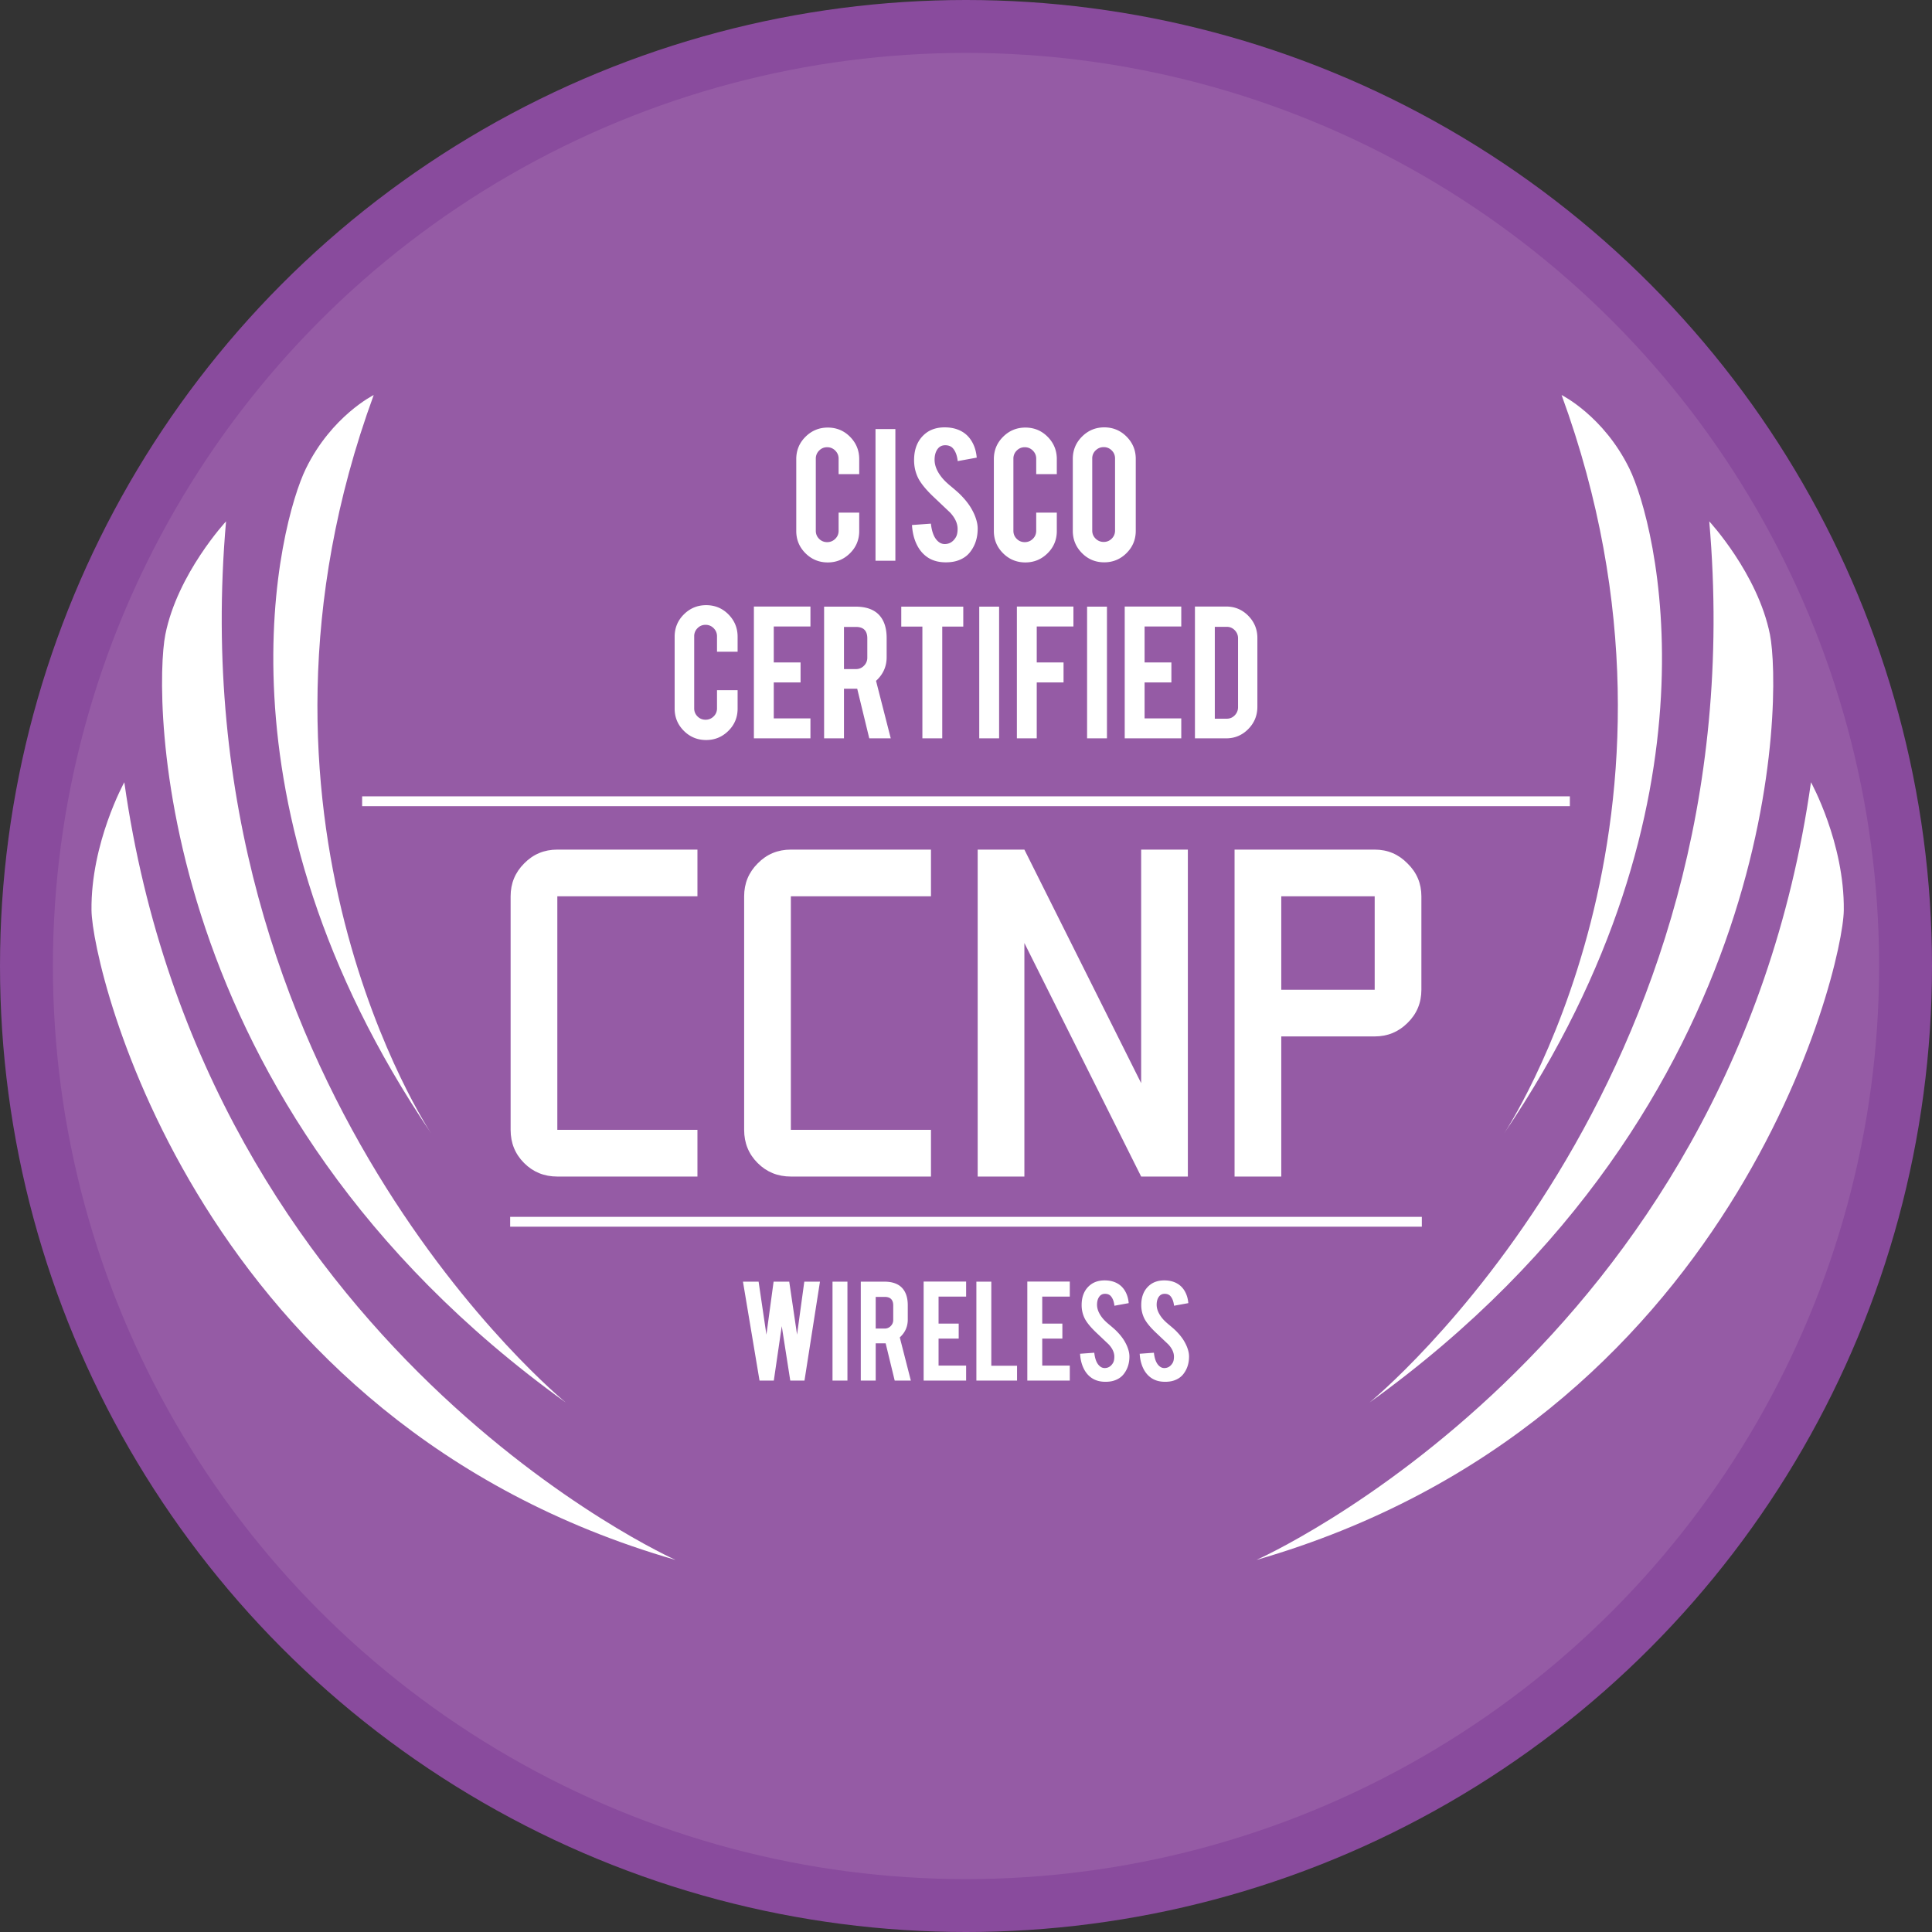
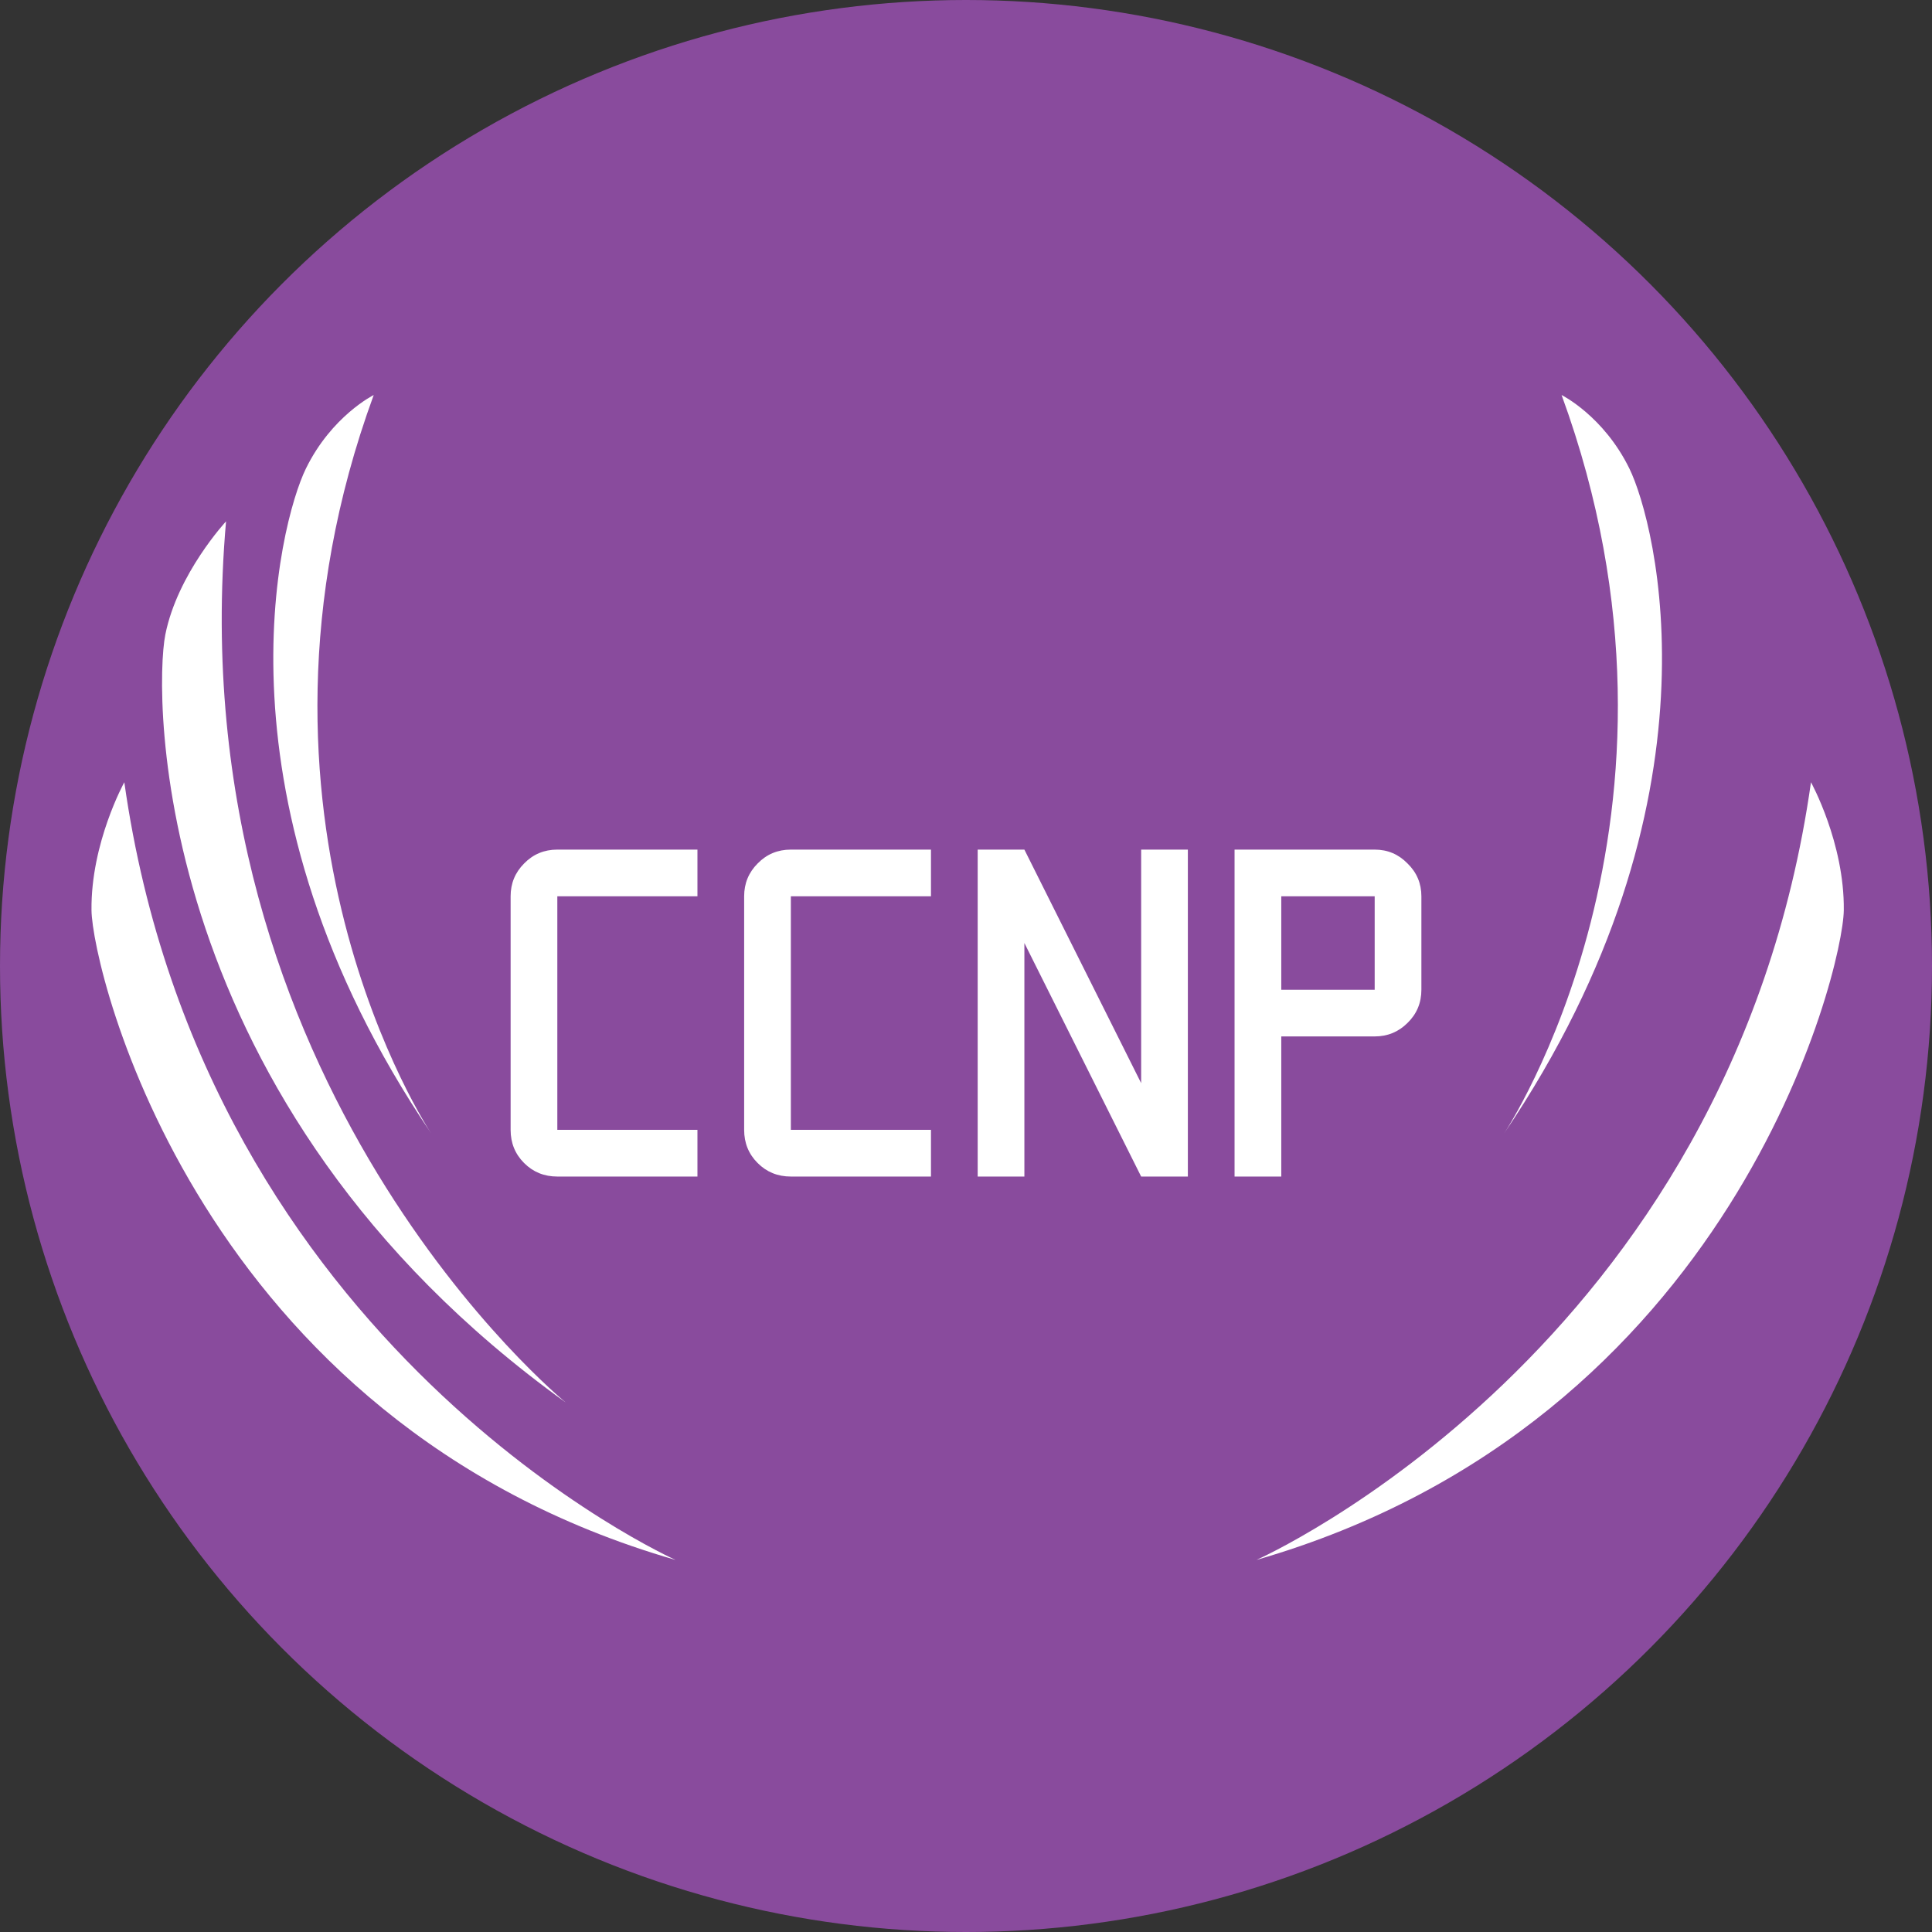
<svg xmlns="http://www.w3.org/2000/svg" width="392.507" height="392.507" viewBox="0 0 392.507 392.507">
  <rect x="0" y="0" width="392.507" height="392.507" fill="#333333" stroke="none" />
  <circle fill="#894B9D" cx="196.254" cy="196.254" r="196.254" />
-   <circle fill="#955BA5" cx="196.254" cy="196.254" r="185.507" />
  <g fill="#FFF">
-     <path d="M168.175 114.264c-1.78 0-3.292-.623-4.538-1.869-1.246-1.246-1.868-2.751-1.868-4.517V93.272c0-1.779.626-3.292 1.879-4.538 1.253-1.246 2.762-1.869 4.527-1.869 1.779 0 3.289.627 4.527 1.879 1.239 1.253 1.858 2.762 1.858 4.527v3.054h-4.186v-3.139c0-.641-.228-1.188-.683-1.644s-1.004-.684-1.645-.684-1.185.228-1.633.684a2.257 2.257 0 00-.673 1.644v14.649c0 .641.224 1.185.673 1.633.448.449.993.673 1.633.673s1.189-.224 1.645-.673c.456-.448.683-.993.683-1.633v-3.694h4.186v3.737c0 1.78-.626 3.289-1.879 4.527-1.253 1.239-2.755 1.859-4.506 1.859zM181.905 113.922h-4.036V87.165h4.036v26.757zM198.625 107.26c.029 1.865-.455 3.459-1.452 4.783-.655.897-1.58 1.531-2.776 1.901-.641.199-1.388.299-2.242.299-1.58 0-2.89-.392-3.929-1.174-.869-.641-1.556-1.513-2.061-2.616-.506-1.103-.801-2.367-.886-3.791l3.844-.277c.171 1.56.583 2.69 1.238 3.391.484.53 1.039.78 1.666.751.882-.028 1.587-.463 2.114-1.304.271-.413.406-1.004.406-1.774 0-1.111-.505-2.216-1.516-3.313l-3.587-3.398c-1.338-1.296-2.285-2.458-2.84-3.484-.598-1.154-.897-2.408-.897-3.762 0-2.437.819-4.282 2.456-5.536 1.011-.755 2.264-1.133 3.758-1.133 1.438 0 2.669.32 3.694.961.797.499 1.441 1.196 1.932 2.093.492.897.787 1.929.887 3.096l-3.865.705c-.114-1.096-.427-1.95-.939-2.562-.371-.441-.904-.662-1.602-.662-.741 0-1.303.328-1.687.982-.313.527-.47 1.182-.47 1.965 0 1.225.527 2.47 1.581 3.737.398.484.996 1.054 1.793 1.708.94.783 1.559 1.331 1.858 1.644.997.997 1.765 1.979 2.306 2.947.256.456.463.875.619 1.26.384.954.583 1.808.597 2.563zM208.319 114.264c-1.779 0-3.292-.623-4.537-1.869-1.246-1.246-1.869-2.751-1.869-4.517V93.272c0-1.779.627-3.292 1.88-4.538 1.252-1.246 2.762-1.869 4.526-1.869 1.78 0 3.289.627 4.527 1.879 1.238 1.253 1.858 2.762 1.858 4.527v3.054h-4.186v-3.139c0-.641-.229-1.188-.684-1.644-.456-.456-1.004-.684-1.645-.684s-1.185.228-1.634.684a2.26 2.26 0 00-.672 1.644v14.649c0 .641.224 1.185.672 1.633.449.449.993.673 1.634.673s1.188-.224 1.645-.673c.455-.448.684-.993.684-1.633v-3.694h4.186v3.737c0 1.78-.627 3.289-1.88 4.527-1.252 1.239-2.753 1.859-4.505 1.859zM224.336 86.823c1.779 0 3.291.626 4.537 1.879 1.246 1.253 1.869 2.762 1.869 4.527v14.606c0 1.78-.627 3.292-1.88 4.538-1.253 1.246-2.762 1.869-4.526 1.869-1.78 0-3.289-.626-4.527-1.879-1.239-1.252-1.858-2.762-1.858-4.527V93.23c0-1.779.627-3.292 1.88-4.538 1.251-1.245 2.753-1.869 4.505-1.869zm2.199 6.321c0-.641-.225-1.185-.673-1.634-.448-.448-.993-.672-1.634-.672s-1.188.224-1.645.672a2.21 2.21 0 00-.683 1.634v14.649c0 .641.228 1.186.683 1.634.456.448 1.004.673 1.645.673s1.186-.225 1.634-.673.673-.993.673-1.634V93.144zM143.468 150.344c-1.78 0-3.292-.623-4.538-1.869-1.246-1.246-1.868-2.751-1.868-4.517v-14.606c0-1.779.626-3.292 1.879-4.538 1.253-1.246 2.762-1.869 4.527-1.869 1.779 0 3.289.627 4.527 1.879 1.239 1.253 1.858 2.762 1.858 4.527v3.054h-4.186v-3.139c0-.641-.228-1.188-.683-1.644s-1.004-.684-1.645-.684-1.185.228-1.633.684a2.257 2.257 0 00-.673 1.644v14.649c0 .641.224 1.185.673 1.633.448.449.993.673 1.633.673s1.189-.224 1.645-.673c.456-.448.683-.993.683-1.633v-3.694h4.186v3.737c0 1.78-.626 3.289-1.879 4.527-1.253 1.24-2.755 1.859-4.506 1.859zM153.162 150.003v-26.778h11.489v4.057h-7.453v7.303h5.446v4.058h-5.446v7.303h7.453v4.057h-11.489zM173.79 123.245c2.25 0 3.901.62 4.955 1.858.925 1.082 1.388 2.591 1.388 4.527v3.886c0 1.894-.719 3.495-2.157 4.805l2.989 11.681H176.6l-2.447-10.079h-2.691v10.079h-4.036v-26.757h6.364zm2.413 6.45c0-1.551-.769-2.328-2.306-2.328h-2.435v8.563h2.435a2.21 2.21 0 001.634-.683 2.262 2.262 0 00.672-1.645v-3.907zM187.393 127.303h-4.292v-4.058H195.7v4.058h-4.271v22.7h-4.036v-22.7zM202.981 150.003h-4.036v-26.757h4.036v26.757zM210.626 150.003h-4.036v-26.778h11.489v4.057h-7.453v7.303h5.445v4.058h-5.445v11.36zM224.89 150.003h-4.036v-26.757h4.036v26.757zM228.5 150.003v-26.778h11.489v4.057h-7.453v7.303h5.445v4.058h-5.445v7.303h7.453v4.057H228.5zM255.449 143.596c0 1.765-.619 3.274-1.857 4.527-1.238 1.253-2.733 1.879-4.484 1.879h-6.343v-26.778h6.343c1.765 0 3.264.626 4.495 1.879 1.231 1.253 1.847 2.755 1.847 4.506v13.987zm-8.648 2.414h2.435c.641 0 1.182-.231 1.623-.694a2.289 2.289 0 00.662-1.633v-14.009c0-.641-.225-1.188-.673-1.644s-.986-.684-1.612-.684h-2.435v18.664z" />
-   </g>
-   <path fill="#FFF" d="M73.571 161.781h245.365v2H73.571zM103.646 247.219h185.215v2H103.646z" />
+     </g>
  <g fill="#FFF">
    <path d="M113.227 239.029c-2.669 0-4.918-.914-6.746-2.743-1.829-1.827-2.743-4.077-2.743-6.746v-47.444c0-2.619.914-4.843 2.743-6.672 1.828-1.877 4.077-2.817 6.746-2.817h28.466v9.489h-28.466v47.444h28.466v9.489h-28.466zM160.671 239.029c-2.669 0-4.918-.914-6.746-2.743-1.829-1.827-2.743-4.077-2.743-6.746v-47.444c0-2.619.914-4.843 2.743-6.672 1.828-1.877 4.077-2.817 6.746-2.817h28.466v9.489h-28.466v47.444h28.466v9.489h-28.466zM198.627 239.029v-66.422h9.488l23.723 47.444v-47.444h9.488v66.422h-9.488l-23.723-47.444v47.444h-9.488zM250.815 239.029v-66.422h28.467c2.619 0 4.843.939 6.672 2.817 1.878 1.829 2.816 4.053 2.816 6.672v18.978c0 2.669-.938 4.918-2.816 6.746-1.829 1.829-4.053 2.742-6.672 2.742h-18.978v28.467h-9.489zm28.467-37.955v-18.978h-18.978v18.978h18.978z" />
  </g>
  <g fill="#FFF">
-     <path d="M163.401 260.383h3.183l-3.145 20.102h-2.888l-1.729-11.06-1.614 11.06h-2.901l-3.366-20.102h3.176l1.588 10.765 1.46-10.765h3.176l1.587 10.756 1.473-10.756zM172.166 280.484h-3.032v-20.102h3.032v20.102zM179.658 260.383c1.689 0 2.93.465 3.722 1.396.695.813 1.043 1.947 1.043 3.401v2.92c0 1.422-.541 2.626-1.621 3.609l2.246 8.775h-3.279l-1.838-7.572h-2.021v7.572h-3.032v-20.102h4.78zm1.812 4.844c0-1.165-.578-1.748-1.732-1.748h-1.829v6.433h1.829c.481 0 .89-.171 1.227-.514.337-.342.505-.754.505-1.235v-2.936zM187.647 280.484v-20.117h8.631v3.048h-5.599v5.486h4.091v3.048h-4.091v5.487h5.599v3.048h-8.631zM206.625 280.484h-8.262v-20.102h3.032v17.086h5.229v3.016zM208.71 280.484v-20.117h8.631v3.048h-5.599v5.486h4.091v3.048h-4.091v5.487h5.599v3.048h-8.631zM229.453 275.479c.021 1.4-.342 2.599-1.091 3.593-.492.674-1.188 1.15-2.086 1.428-.48.15-1.042.225-1.684.225-1.188 0-2.172-.294-2.952-.882-.652-.481-1.169-1.137-1.548-1.966-.38-.828-.602-1.777-.666-2.847l2.888-.209c.128 1.172.438 2.021.931 2.548.363.397.78.586 1.251.564.663-.021 1.192-.348 1.588-.979.203-.311.305-.755.305-1.333 0-.835-.379-1.664-1.139-2.488l-2.695-2.554c-1.005-.974-1.717-1.847-2.134-2.617a6.054 6.054 0 01-.674-2.826c0-1.83.615-3.217 1.846-4.158.759-.567 1.7-.852 2.823-.852 1.08 0 2.005.241 2.775.722.599.375 1.083.898 1.452 1.572.368.674.591 1.45.665 2.326l-2.903.529c-.086-.823-.321-1.465-.706-1.925-.278-.331-.68-.497-1.203-.497-.557 0-.979.246-1.268.738-.235.396-.353.888-.353 1.476 0 .92.396 1.855 1.187 2.808.3.363.749.791 1.348 1.283.706.588 1.172 1 1.396 1.235.748.749 1.325 1.486 1.732 2.214.192.343.348.658.465.946.29.717.44 1.359.45 1.926zM241.566 275.479c.021 1.4-.342 2.599-1.091 3.593-.492.674-1.188 1.15-2.086 1.428-.48.15-1.042.225-1.684.225-1.188 0-2.172-.294-2.952-.882-.652-.481-1.169-1.137-1.548-1.966-.38-.828-.602-1.777-.666-2.847l2.888-.209c.128 1.172.438 2.021.931 2.548.363.397.78.586 1.251.564.663-.021 1.192-.348 1.588-.979.203-.311.305-.755.305-1.333 0-.835-.379-1.664-1.139-2.488l-2.695-2.554c-1.005-.974-1.717-1.847-2.134-2.617a6.054 6.054 0 01-.674-2.826c0-1.83.615-3.217 1.846-4.158.759-.567 1.7-.852 2.823-.852 1.08 0 2.005.241 2.775.722.599.375 1.083.898 1.452 1.572.368.674.591 1.45.665 2.326l-2.903.529c-.086-.823-.321-1.465-.706-1.925-.278-.331-.68-.497-1.203-.497-.557 0-.979.246-1.268.738-.235.396-.353.888-.353 1.476 0 .92.396 1.855 1.187 2.808.3.363.749.791 1.348 1.283.706.588 1.172 1 1.396 1.235.748.749 1.325 1.486 1.732 2.214.192.343.348.658.465.946.29.717.439 1.359.45 1.926z" />
-   </g>
+     </g>
  <g fill="#FFF">
-     <path d="M278.254 284.92s79-64.333 69-179c0 0 9.866 10.631 12.333 23 2.374 11.899 3 95.334-81.333 156z" />
    <path d="M255.252 316.92s96.335-42.667 112.668-158c0 0 6.819 12.333 6.667 26-.135 12.133-22.335 104-119.335 132zM305.587 230.254s43-64.333 11.667-150c0 0 8.54 4.234 13.784 14.961 5.329 10.9 20.216 67.565-25.451 135.039zM114.923 284.92s-79-64.333-69-179c0 0-9.866 10.631-12.333 23-2.374 11.899-3 95.334 81.333 156z" />
    <path d="M137.255 316.92s-95.665-42.667-111.999-158c0 0-6.819 12.333-6.667 26 .136 12.133 21.666 104 118.666 132zM87.59 230.254s-43-64.333-11.667-150c0 0-8.54 4.234-13.784 14.961-5.329 10.9-20.216 67.565 25.451 135.039z" />
  </g>
</svg>